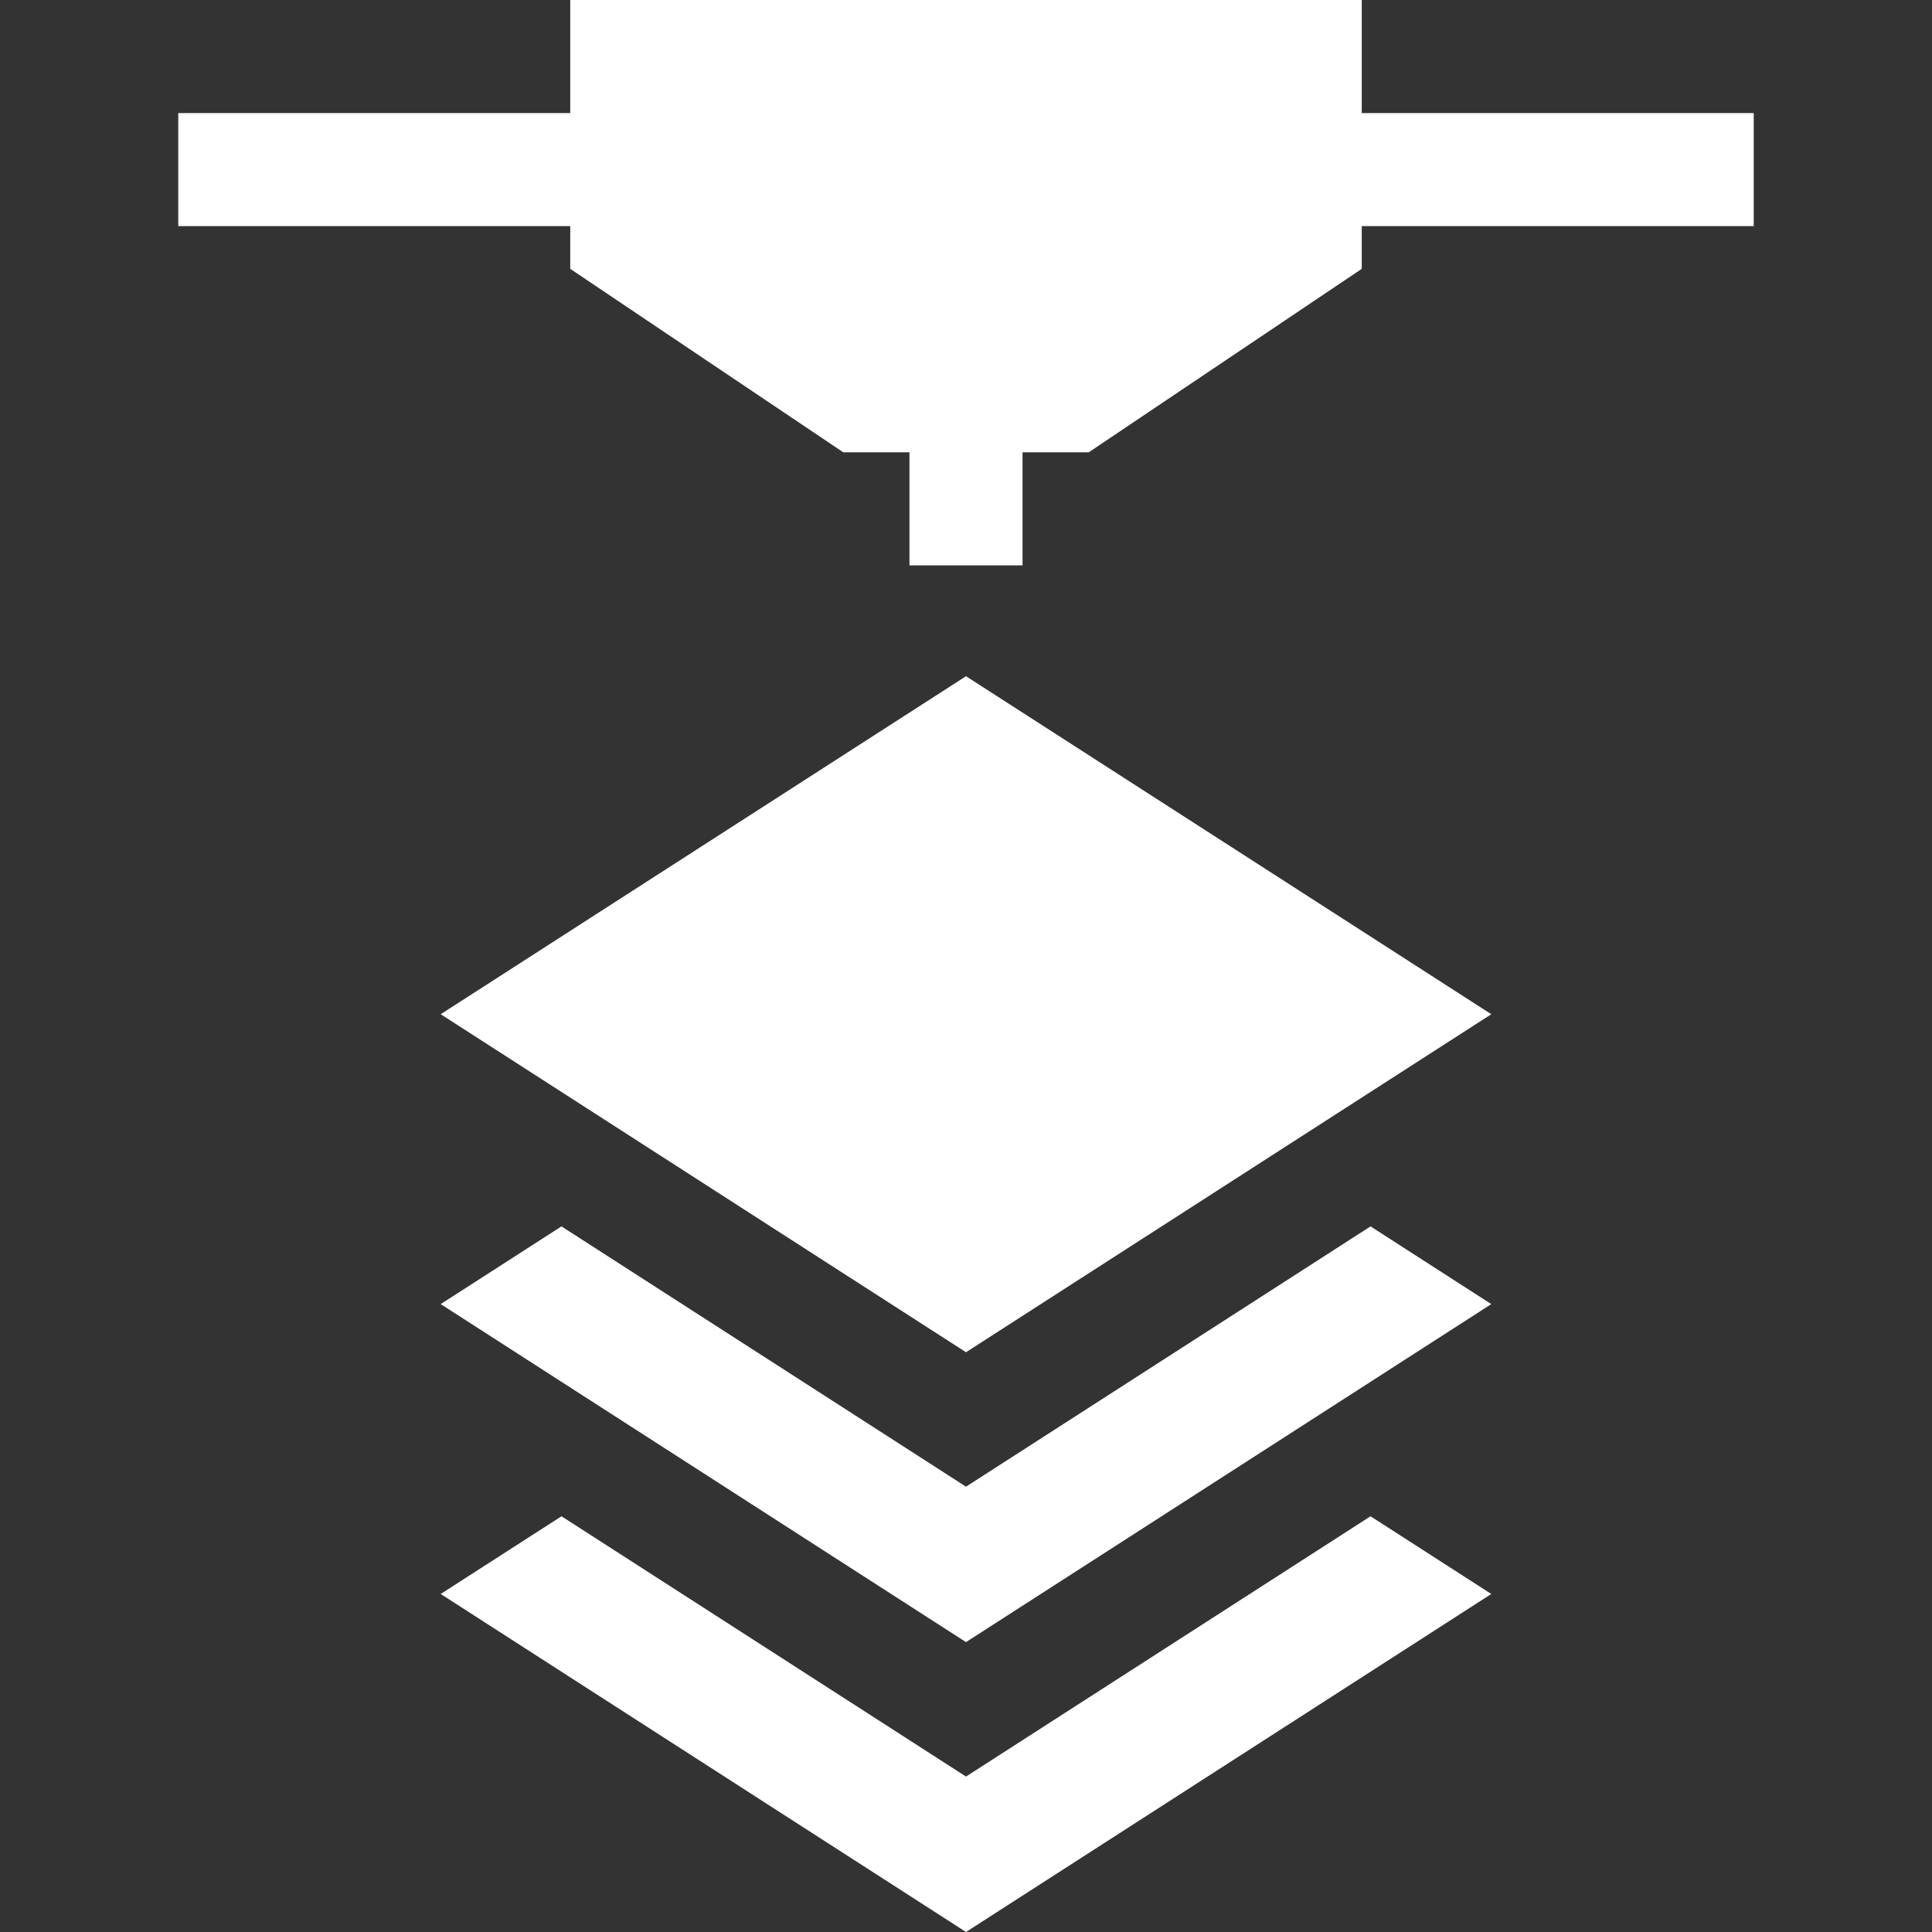
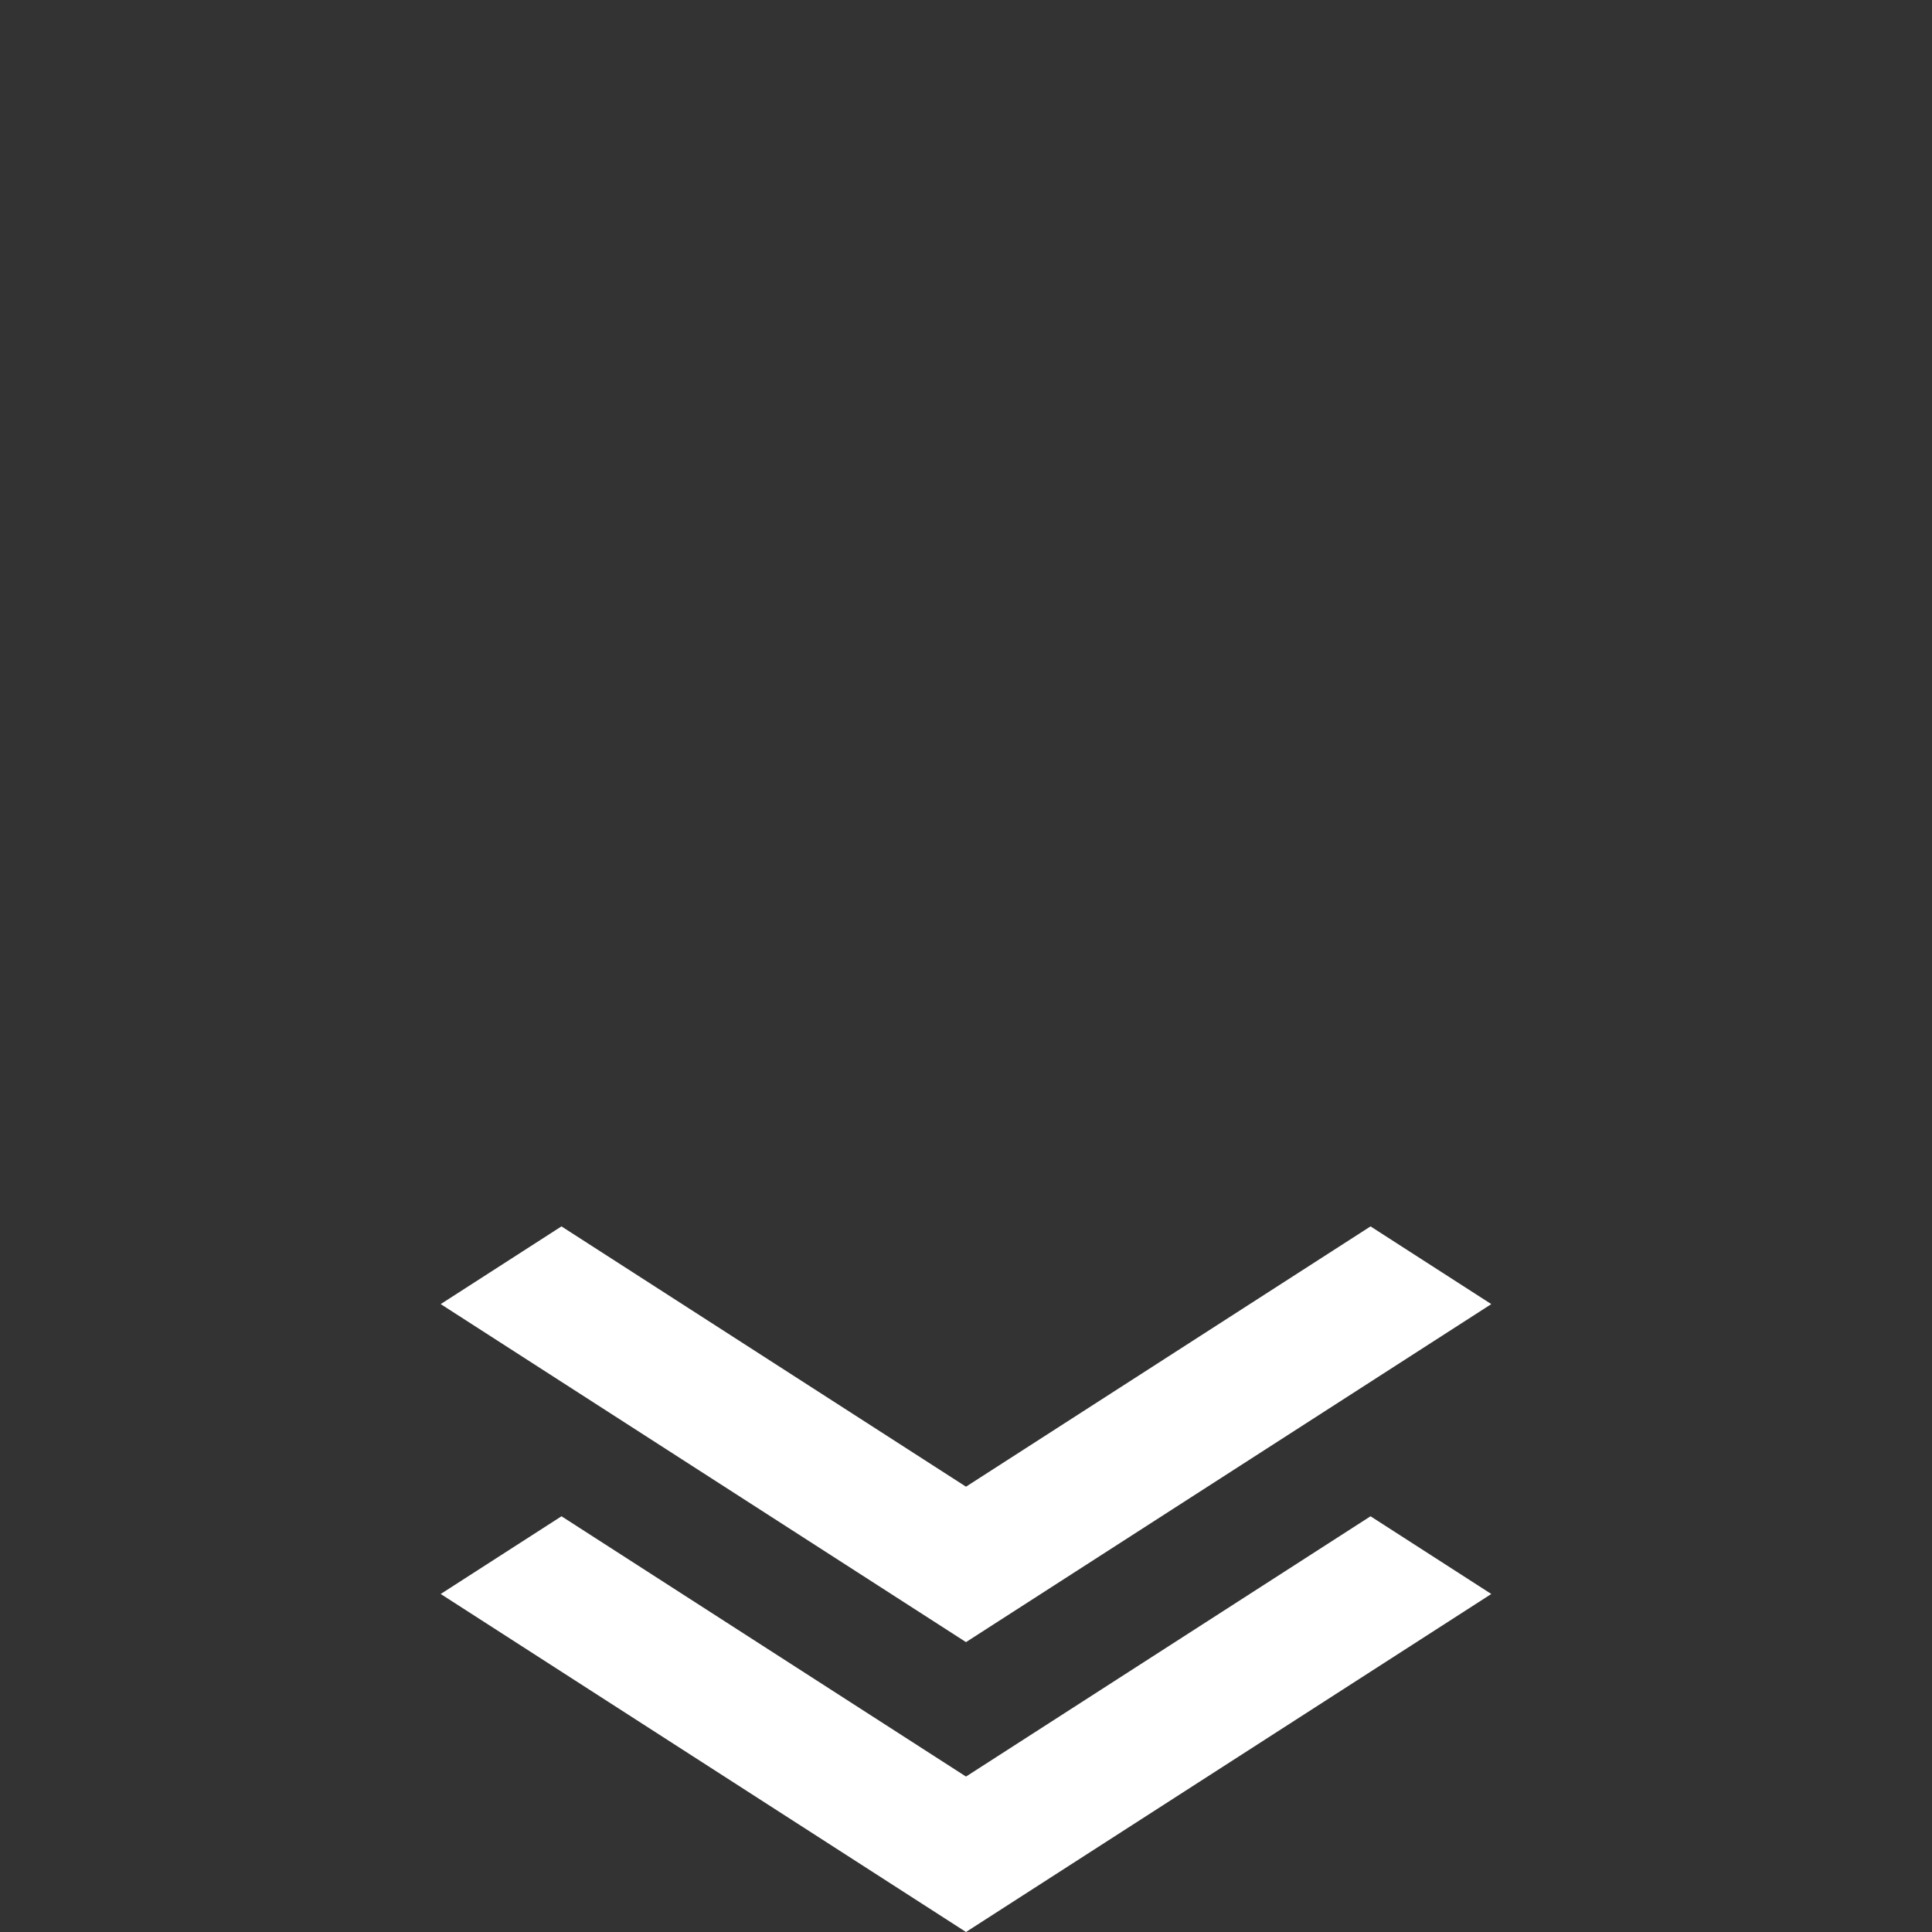
<svg xmlns="http://www.w3.org/2000/svg" version="1.1" width="512" height="512" x="0" y="0" viewBox="0 0 512.59 512.59" style="enable-background:new 0 0 512 512" xml:space="preserve">
  <rect x="0" y="0" width="512.59" height="512.59" fill="#333333" stroke="none" />
  <g>
    <path d="m256.295 471.35-107.32-69.06-32.05 20.62 139.37 89.68 139.37-89.68-32.04-20.62z" fill="#ffffff" opacity="1" data-original="#000000" />
    <path d="m256.295 394.44-107.33-69.06-32.04 20.62 139.37 89.68L395.665 346l-32.04-20.62z" fill="#ffffff" opacity="1" data-original="#000000" />
-     <path d="m256.295 358.77 139.37-89.68-139.37-89.68-139.37 89.68zM361.295 30V0h-210v30h-104v30h104v11.33l72.43 48.67h17.57v30h30v-30h17.57l72.43-48.67V60h104V30z" fill="#ffffff" opacity="1" data-original="#000000" />
  </g>
</svg>